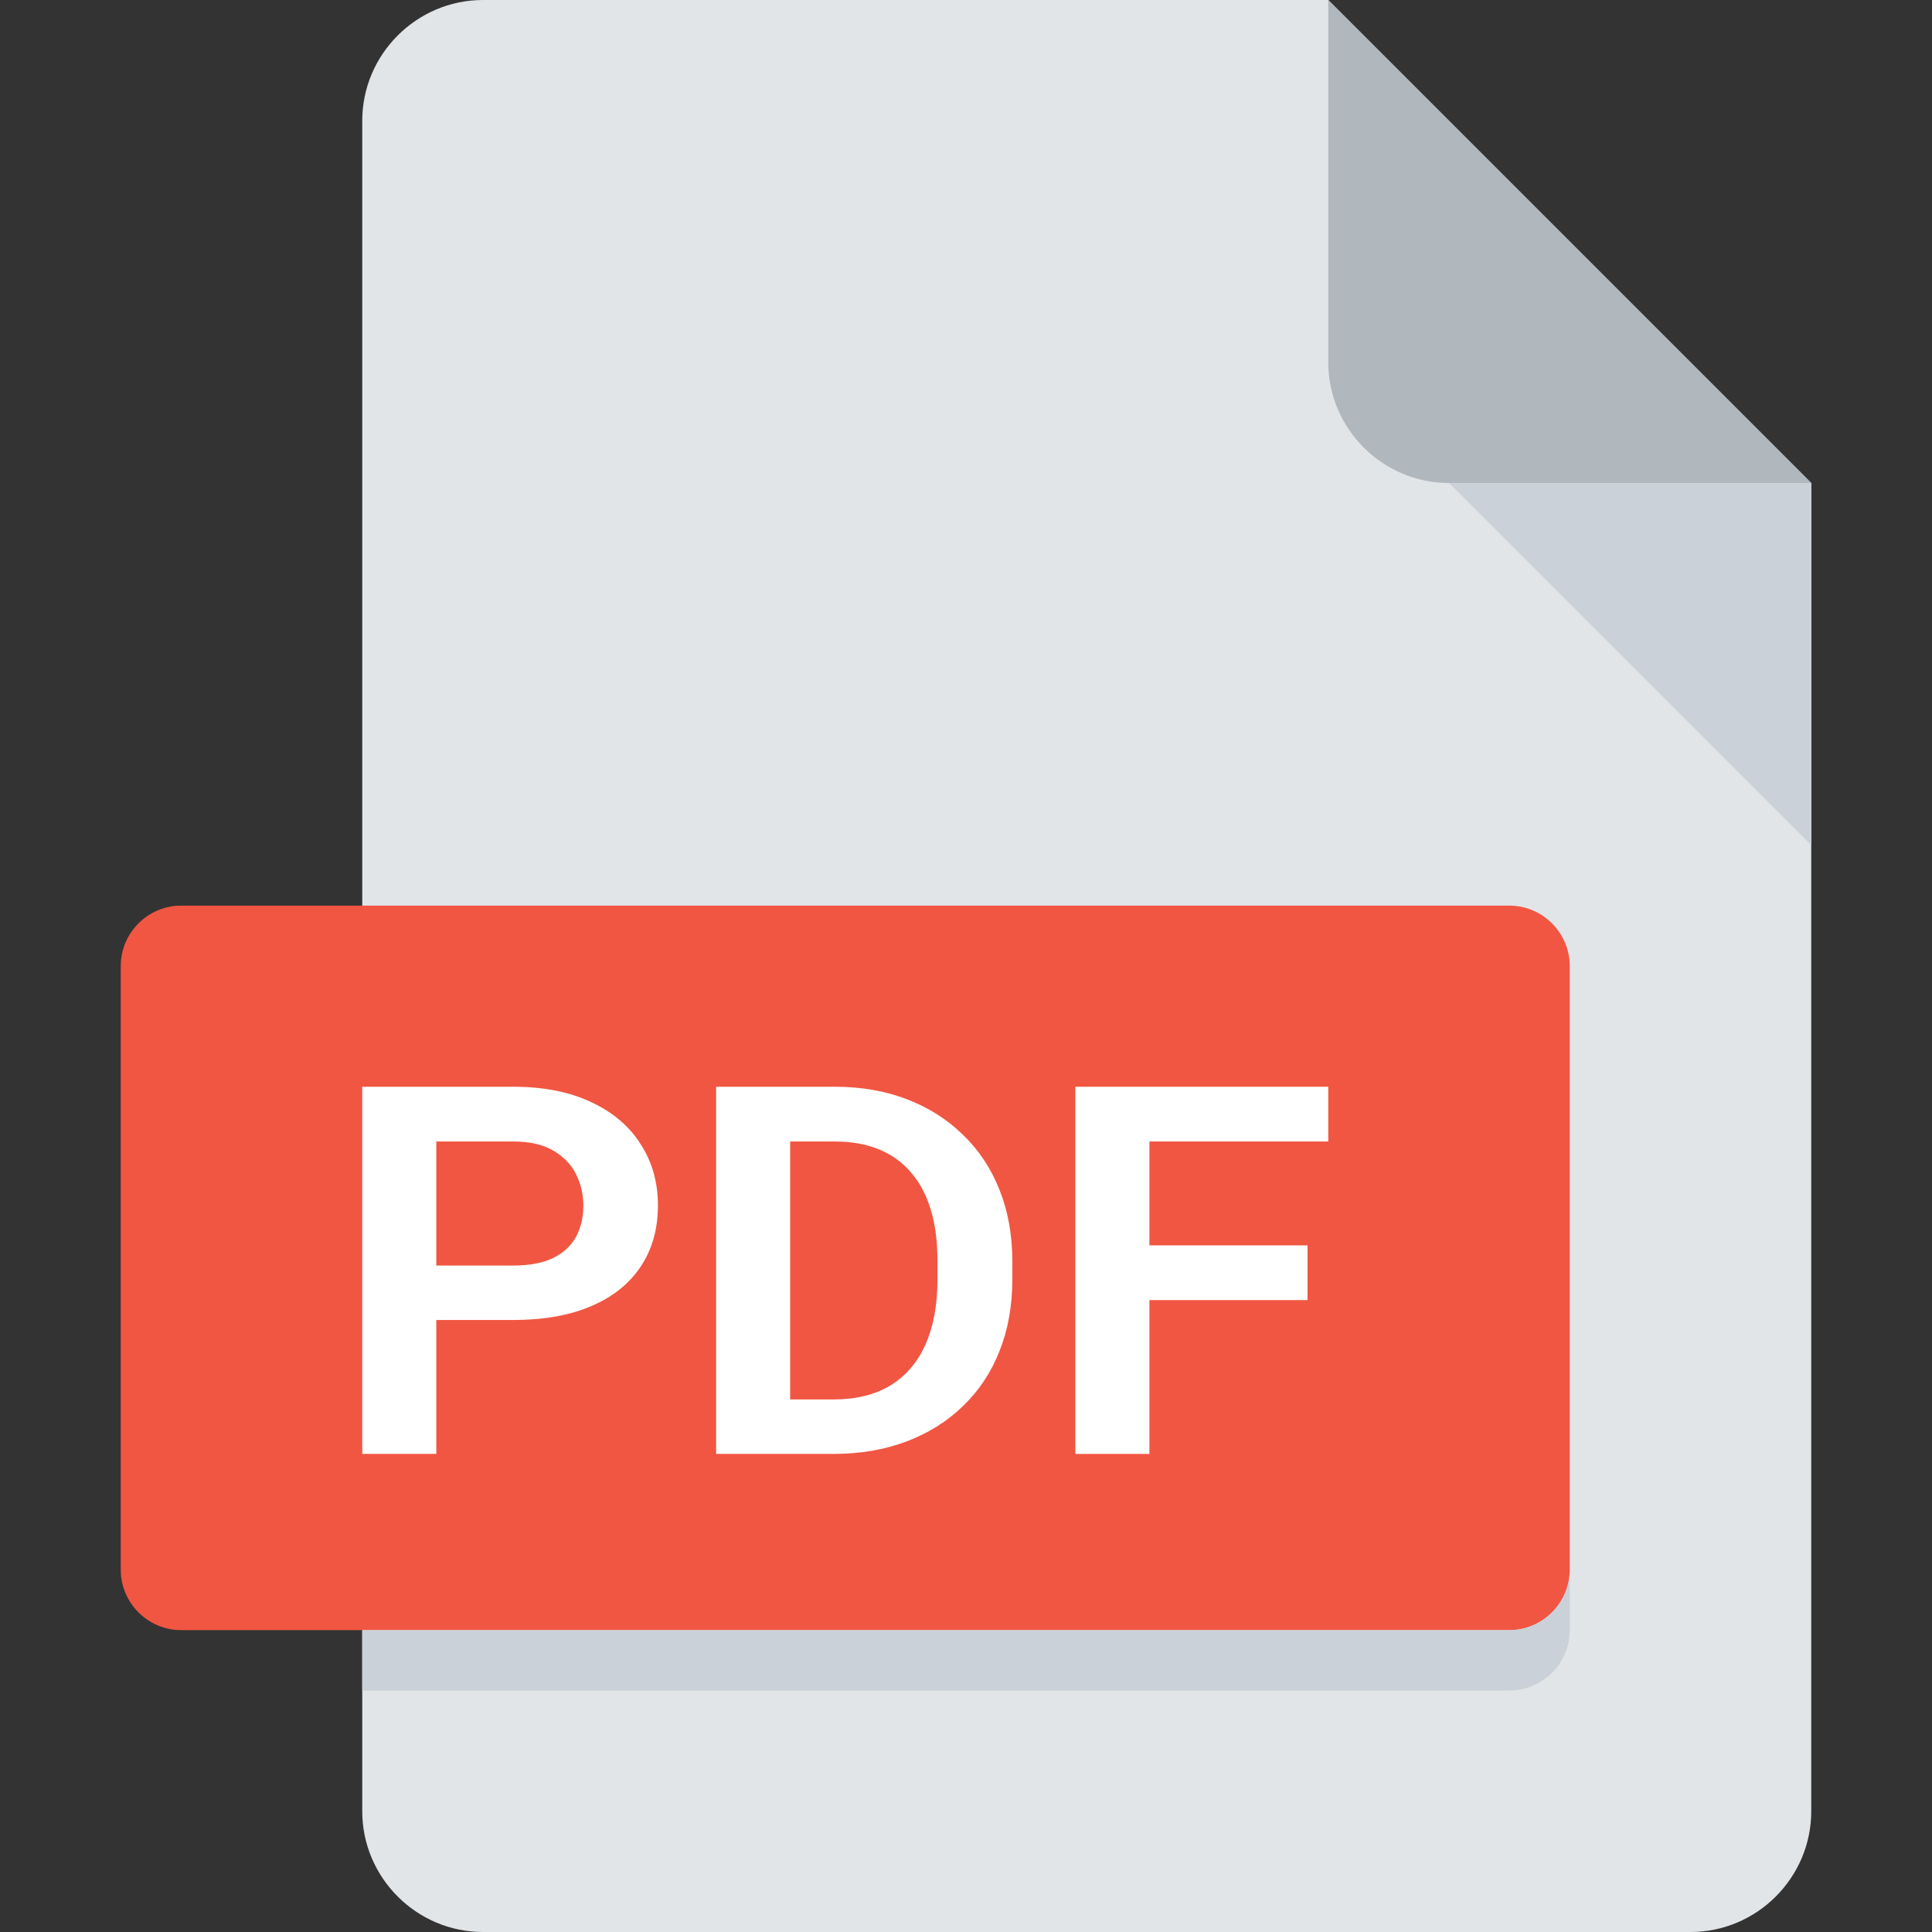
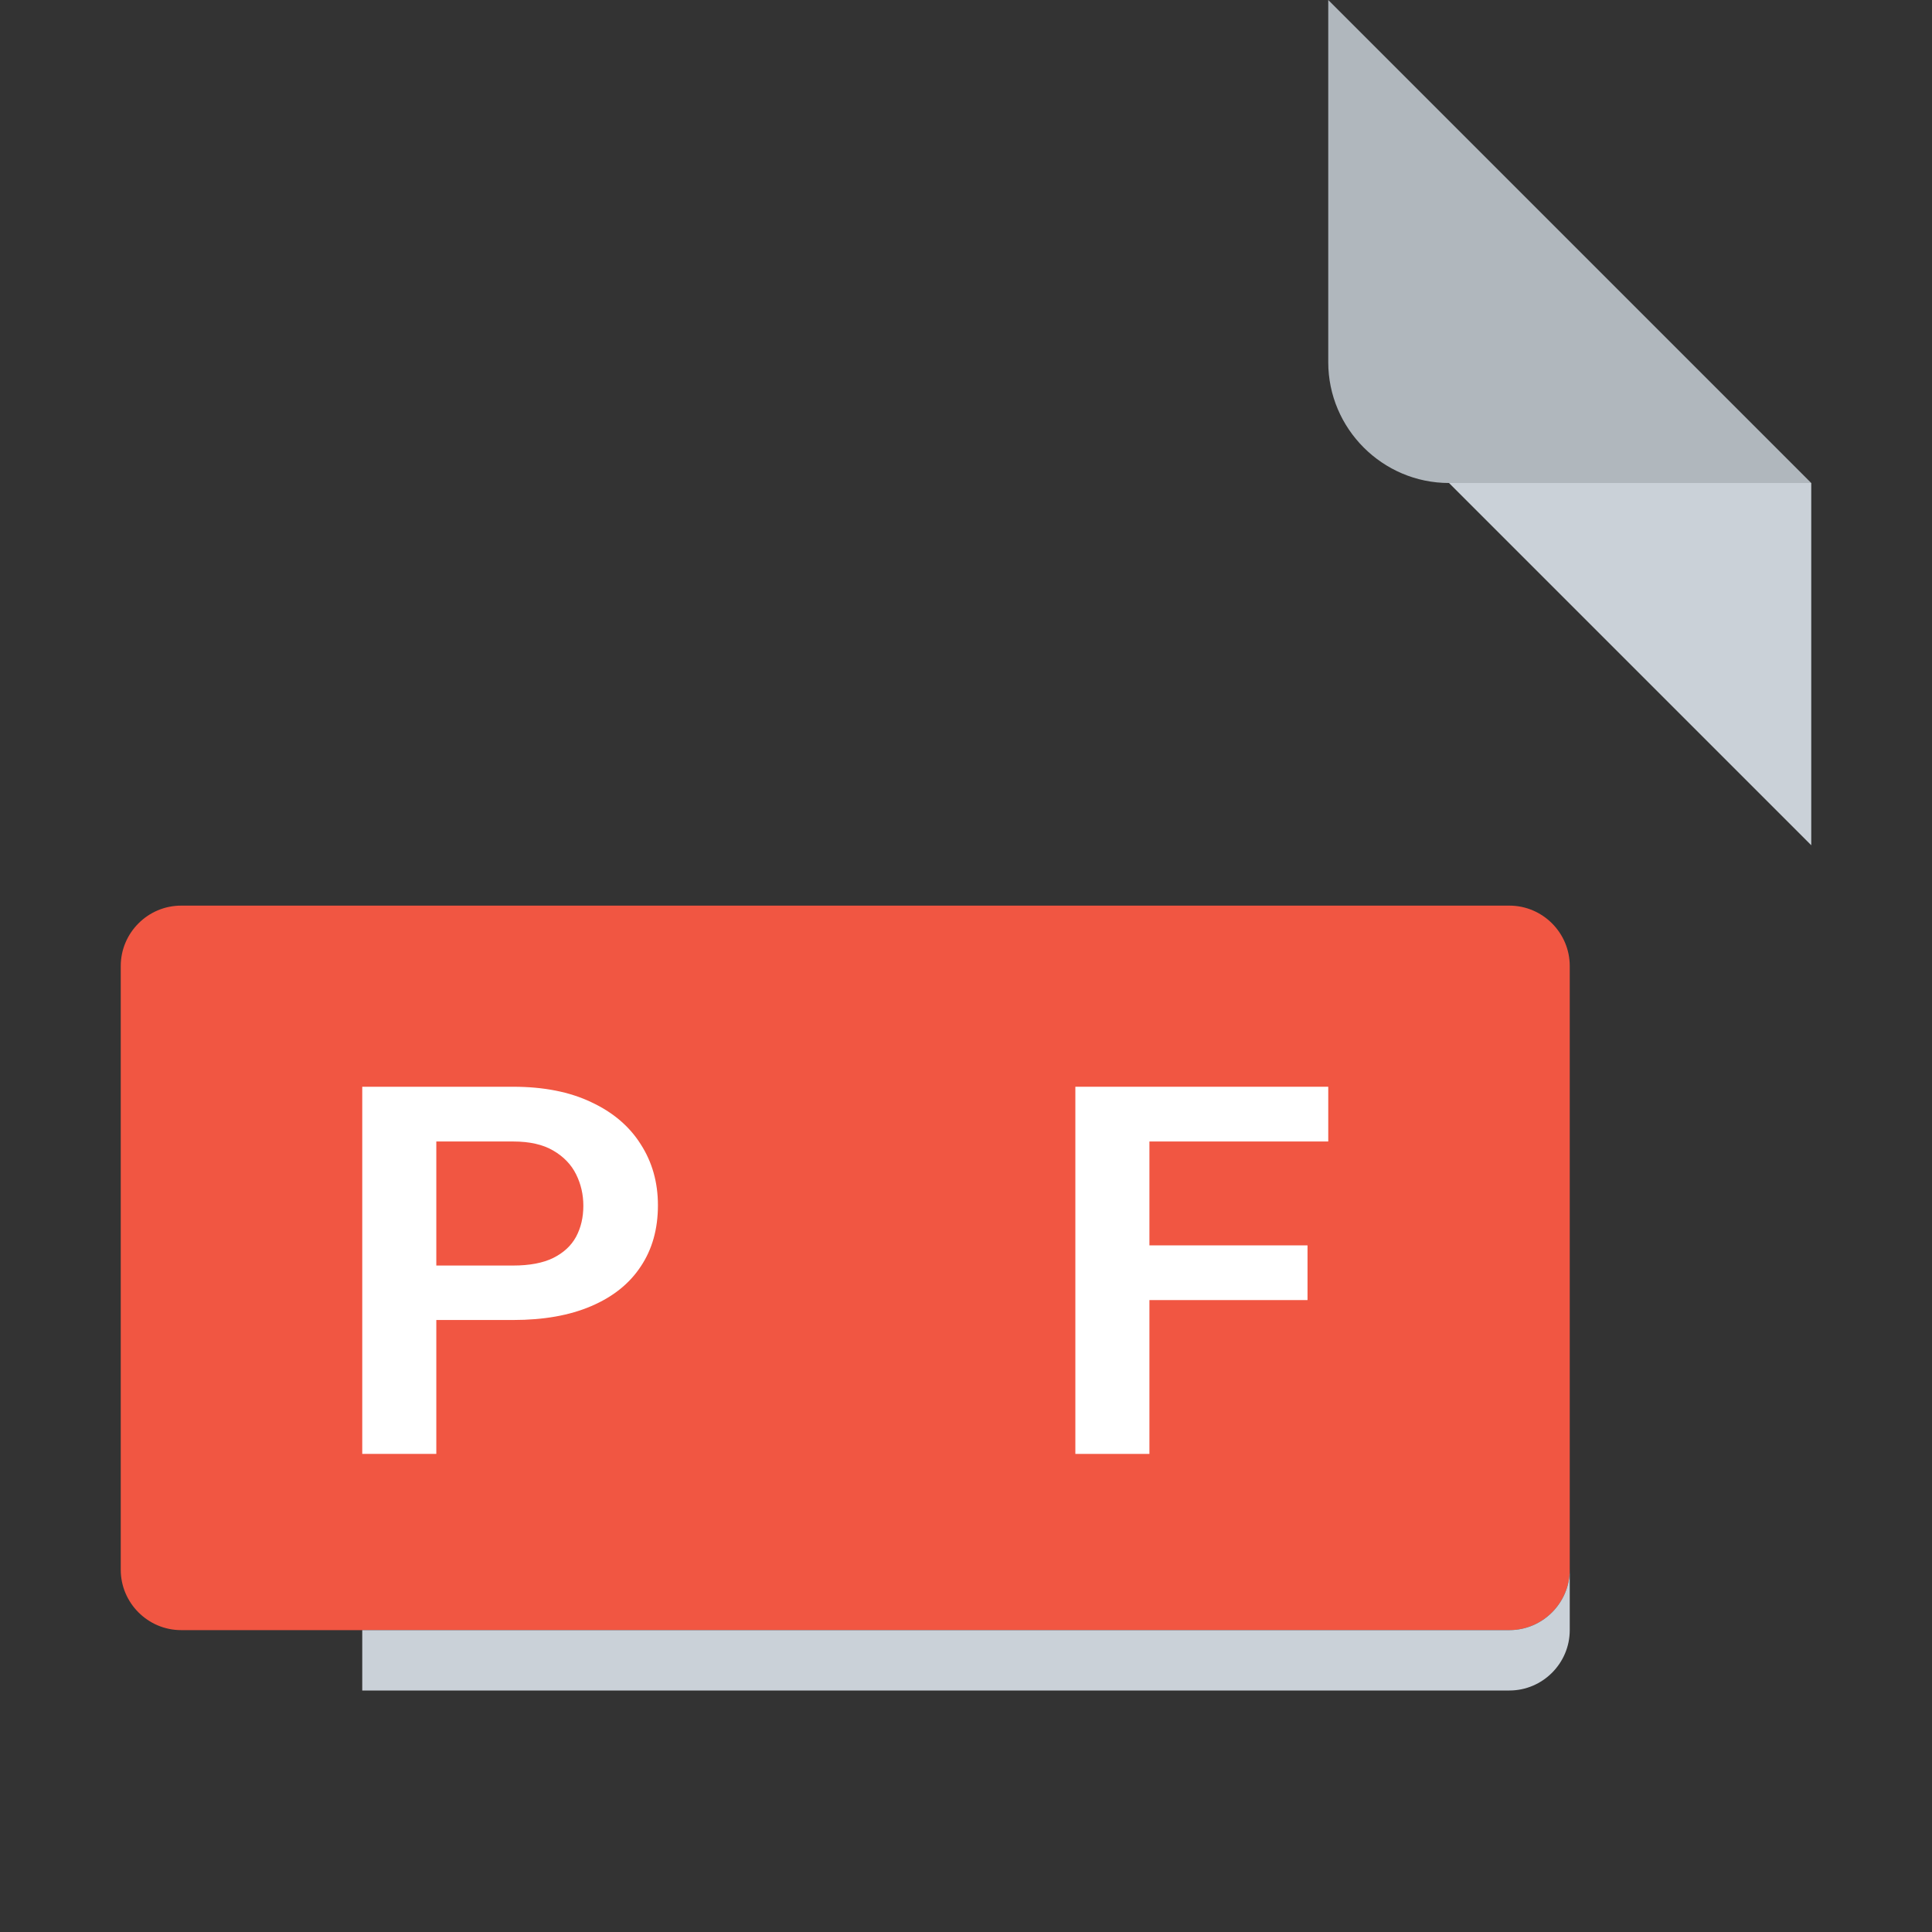
<svg xmlns="http://www.w3.org/2000/svg" width="48" height="48" viewBox="0 0 48 48" fill="none">
  <rect x="0" y="0" width="48" height="48" fill="#333333" stroke="none" />
-   <path d="M12 0C10.35 0 9 1.35 9 3V45C9 46.65 10.35 48 12 48H42C43.65 48 45 46.65 45 45V12L33 0H12Z" fill="#E2E5E7" />
  <path d="M36 12H45L33 0V9C33 10.65 34.35 12 36 12Z" fill="#B0B7BD" />
  <path d="M45 21L36 12H45V21Z" fill="#CAD1D8" />
  <path d="M39 39C39 39.825 38.325 40.5 37.5 40.5H4.5C3.675 40.5 3 39.825 3 39V24C3 23.175 3.675 22.5 4.5 22.5H37.5C38.325 22.5 39 23.175 39 24V39Z" fill="#F15642" />
  <path d="M37.5 40.5H9V42H37.5C38.325 42 39 41.325 39 40.5V39C39 39.825 38.325 40.5 37.5 40.5Z" fill="#CAD1D8" />
  <path d="M28.557 27V36.122H26.717V27H28.557ZM32.485 30.941V32.3H28.076V30.941H32.485ZM33 27V28.36H28.076V27H33Z" fill="white" />
-   <path d="M20.702 36.122H18.601L18.614 34.769H20.702C21.269 34.769 21.744 34.652 22.127 34.418C22.511 34.18 22.801 33.84 22.997 33.397C23.193 32.95 23.291 32.415 23.291 31.793V31.323C23.291 30.843 23.236 30.419 23.124 30.051C23.013 29.684 22.848 29.375 22.629 29.124C22.415 28.873 22.149 28.683 21.833 28.554C21.516 28.424 21.153 28.36 20.742 28.36H18.561V27H20.742C21.393 27 21.987 27.102 22.522 27.307C23.062 27.512 23.528 27.806 23.92 28.19C24.317 28.57 24.621 29.026 24.83 29.556C25.044 30.087 25.151 30.68 25.151 31.336V31.793C25.151 32.444 25.044 33.038 24.83 33.572C24.621 34.103 24.317 34.558 23.92 34.938C23.528 35.318 23.059 35.611 22.515 35.815C21.971 36.02 21.367 36.122 20.702 36.122ZM19.631 27V36.122H17.792V27H19.631Z" fill="white" />
  <path d="M12.747 32.795H10.238V31.442H12.747C13.157 31.442 13.489 31.379 13.744 31.254C14.002 31.125 14.192 30.949 14.312 30.728C14.433 30.502 14.493 30.245 14.493 29.957C14.493 29.677 14.433 29.416 14.312 29.174C14.192 28.932 14.002 28.735 13.744 28.585C13.489 28.435 13.157 28.36 12.747 28.36H10.84V36.122H9V27H12.747C13.505 27 14.152 27.127 14.687 27.382C15.227 27.633 15.637 27.982 15.918 28.428C16.204 28.871 16.346 29.377 16.346 29.945C16.346 30.534 16.204 31.041 15.918 31.467C15.637 31.893 15.227 32.221 14.687 32.451C14.152 32.681 13.505 32.795 12.747 32.795Z" fill="white" />
</svg>